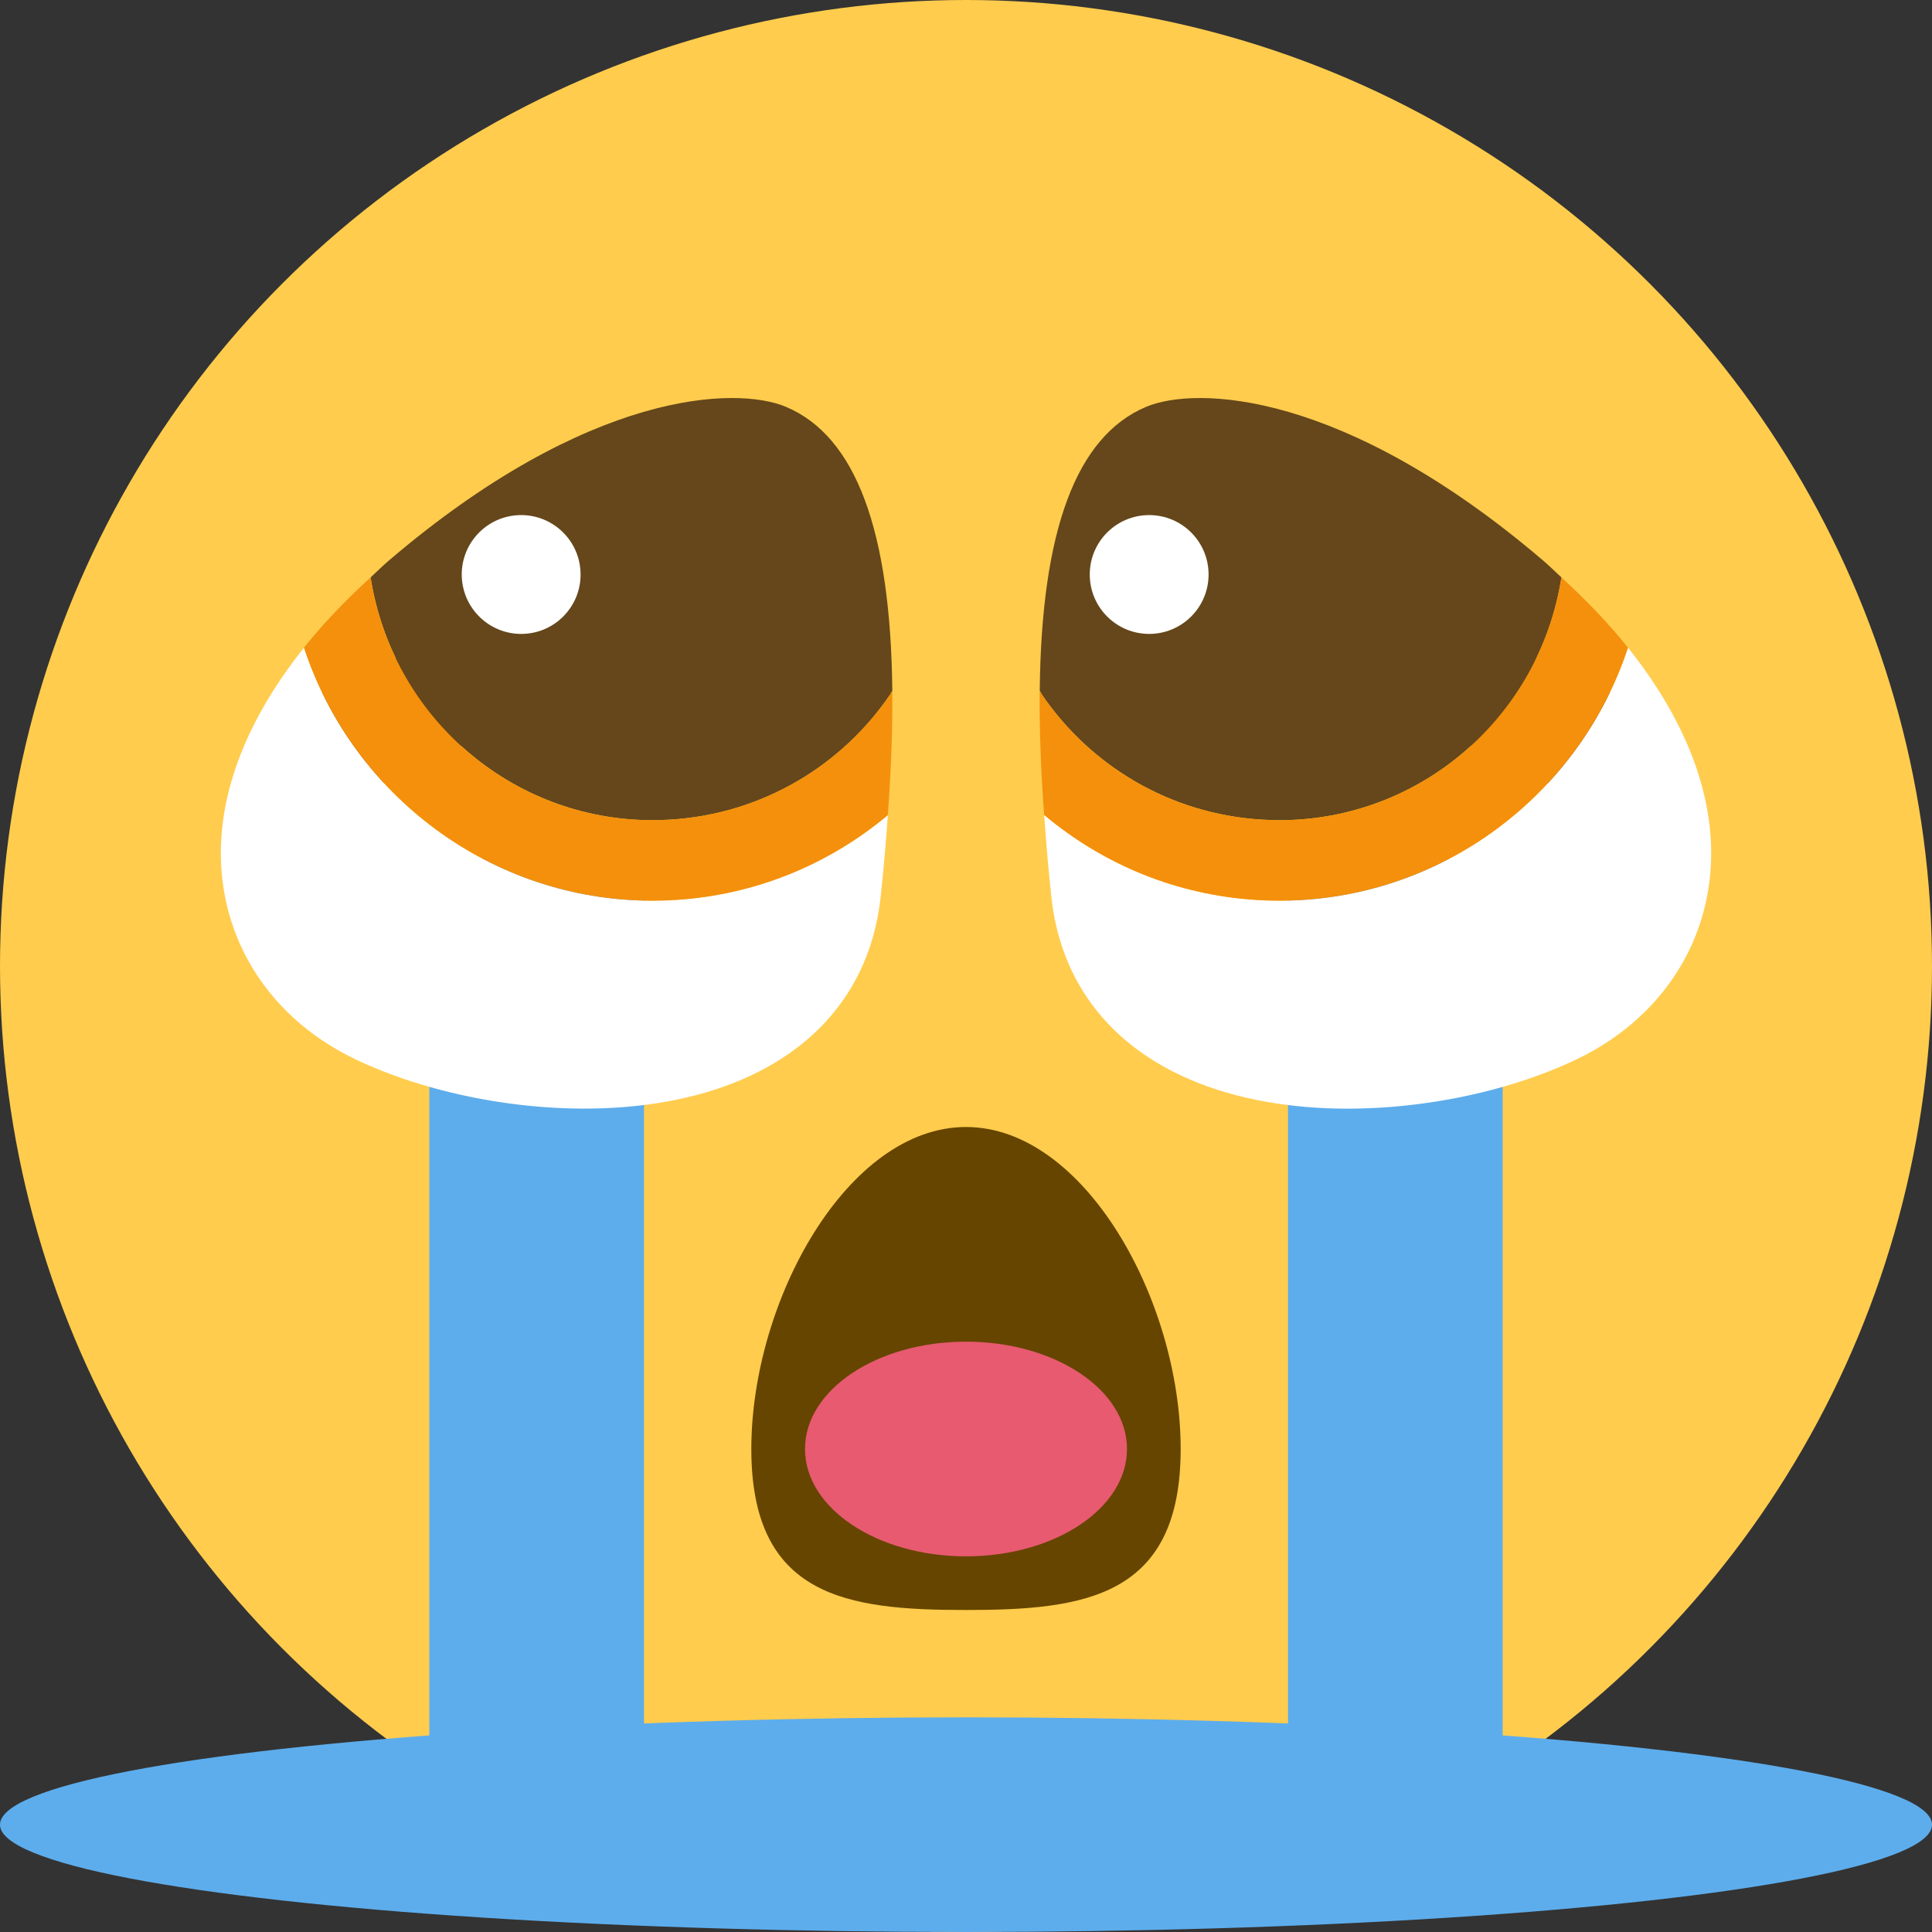
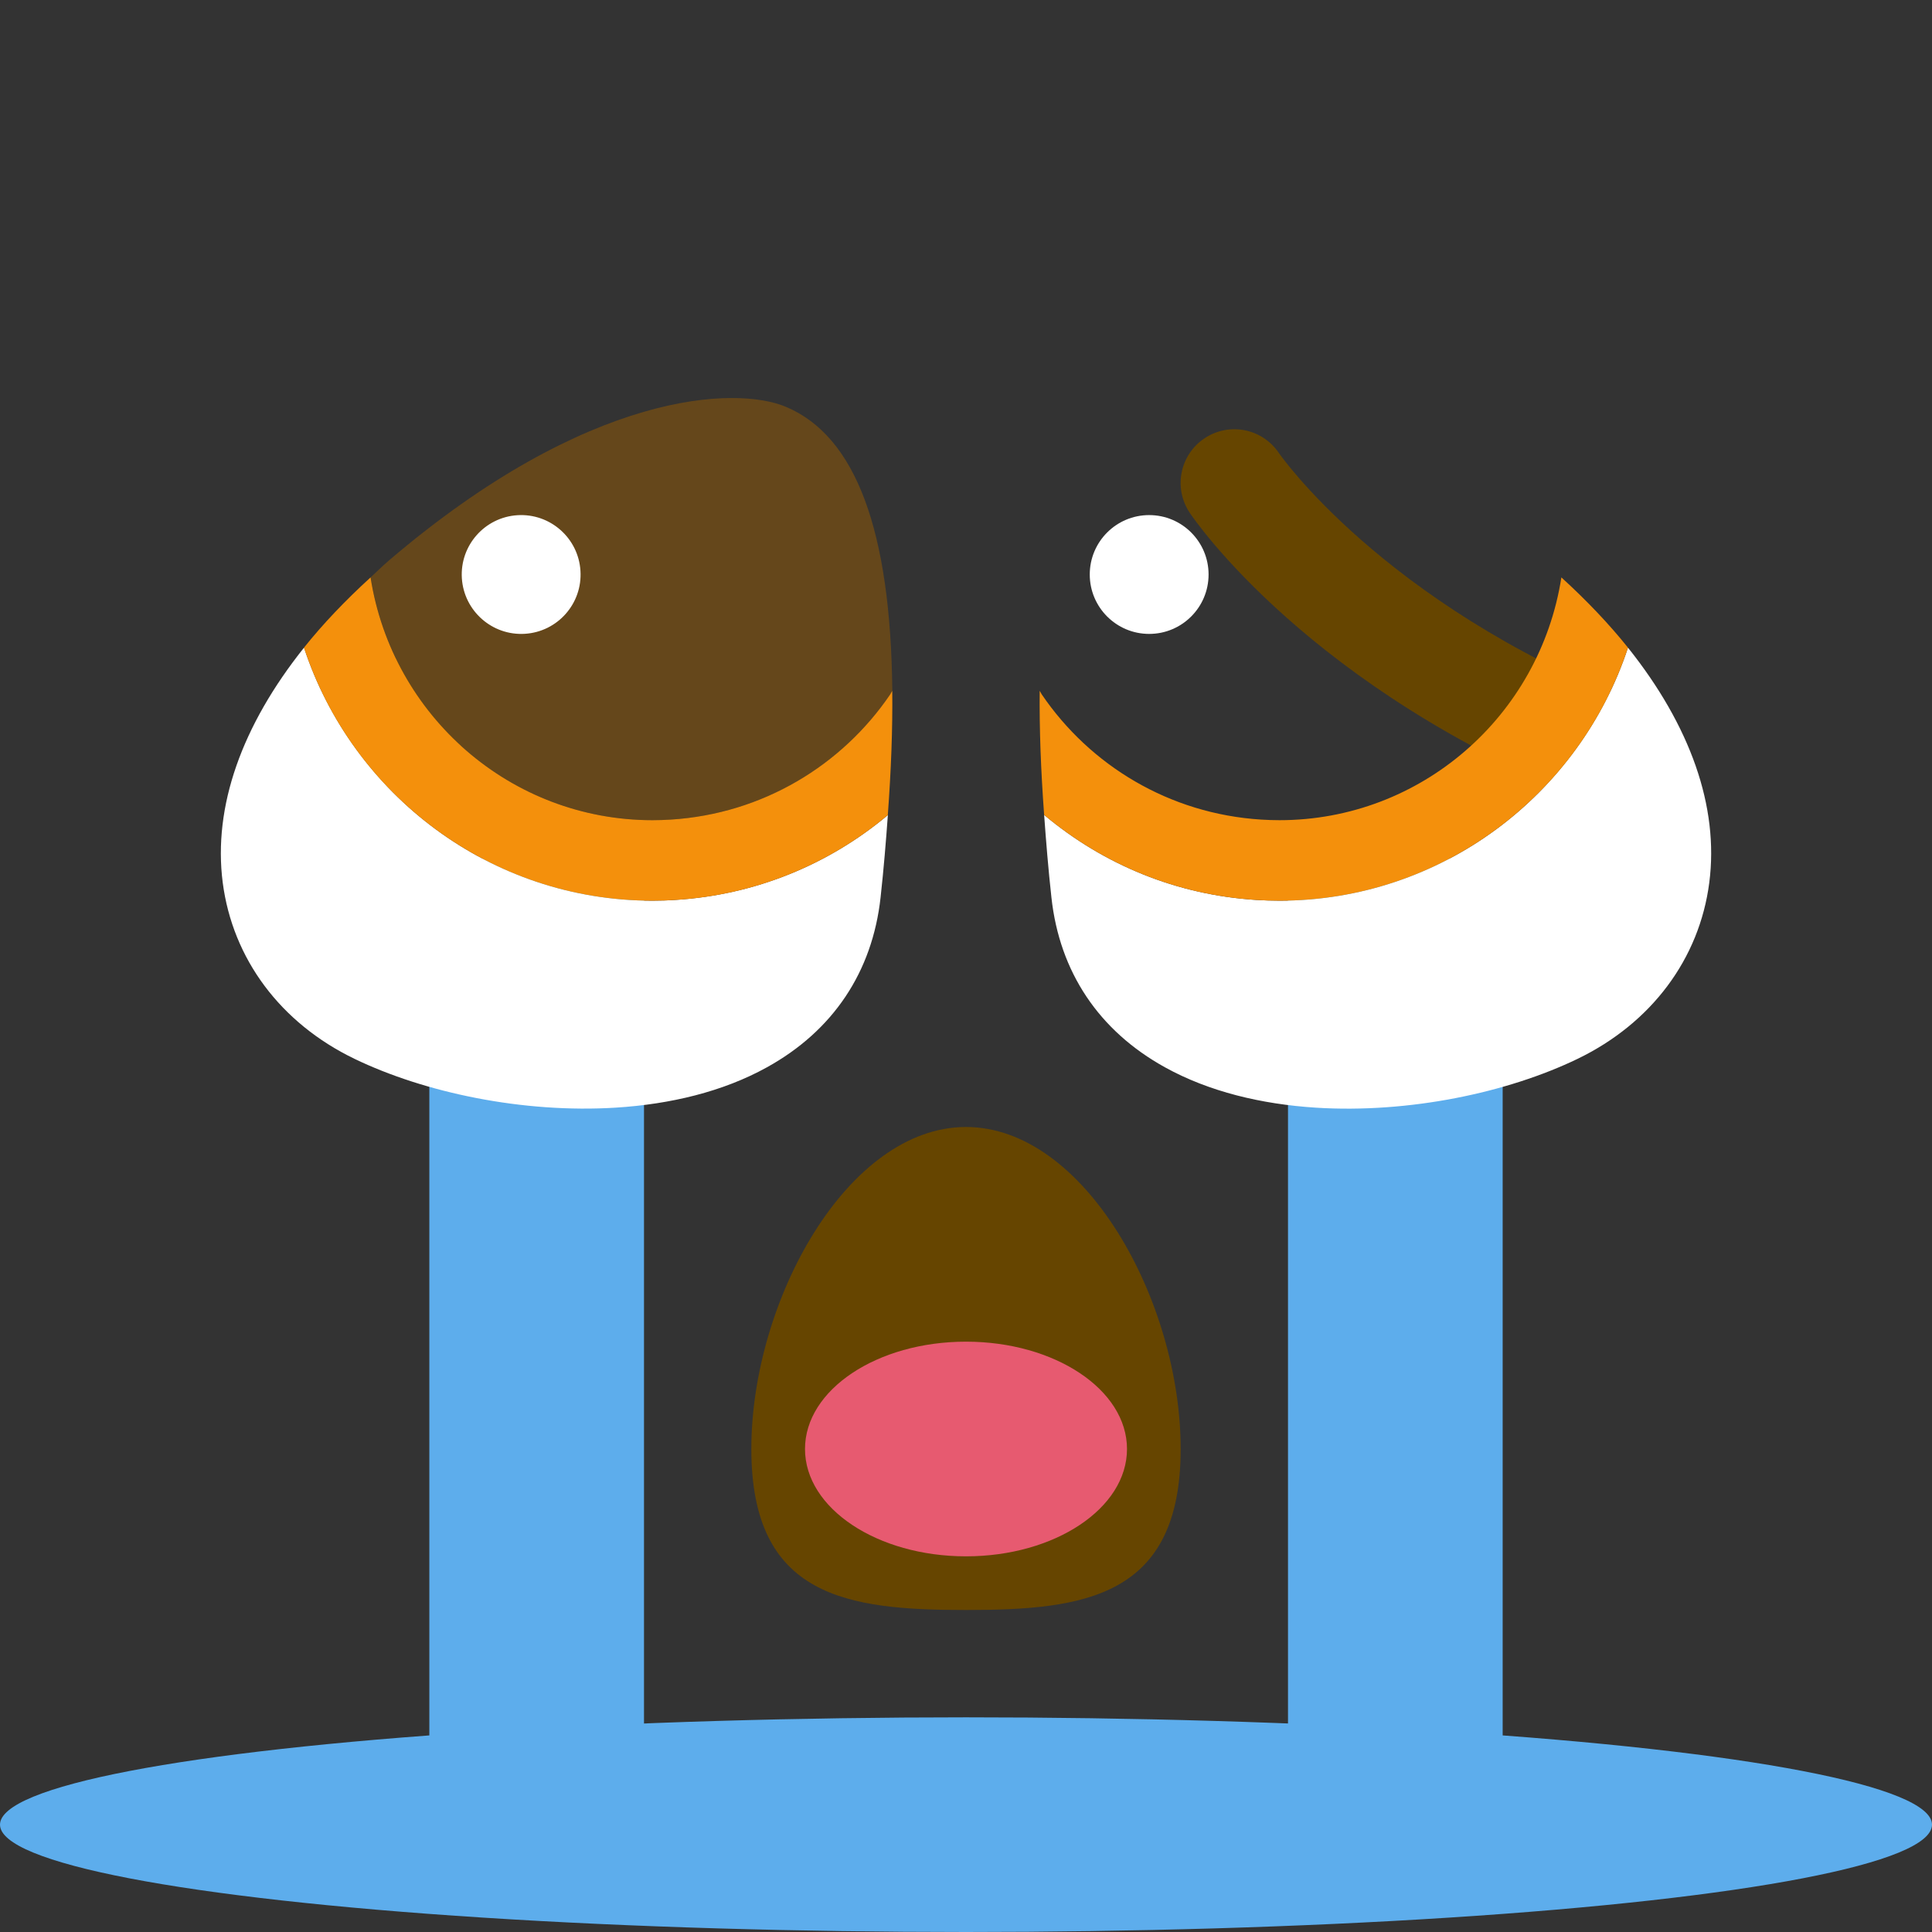
<svg xmlns="http://www.w3.org/2000/svg" xmlns:ns1="http://sodipodi.sourceforge.net/DTD/sodipodi-0.dtd" xmlns:ns2="http://www.inkscape.org/namespaces/inkscape" viewBox="0 0 36 36" version="1.1" id="svg188" ns1:docname="1f97a.svg" ns2:version="1.1 (c4e8f9e, 2021-05-24)">
  <rect x="0" y="0" width="36" height="36" fill="#333333" stroke="none" />
  <defs id="defs192" />
  <ns1:namedview id="namedview190" pagecolor="#ffffff" bordercolor="#666666" borderopacity="1.0" ns2:pageshadow="2" ns2:pageopacity="0.0" ns2:pagecheckerboard="0" showgrid="false" ns2:zoom="18.055556" ns2:cx="18.027692" ns2:cy="18.027692" ns2:window-width="1296" ns2:window-height="853" ns2:window-x="0" ns2:window-y="0" ns2:window-maximized="0" ns2:current-layer="svg188" />
-   <circle fill="#FFCC4D" cx="18" cy="18" r="18" id="circle168" />
  <path fill="#5dadec" d="m 24,16 h 4 V 35 L 24,34.954 Z M 8,35 12,34.954 V 16 H 8 Z" id="path154" />
  <ellipse fill="#5dadec" cx="18" cy="34" rx="18" ry="2" id="ellipse158" />
  <path fill="#664500" d="m 22,27 c 0,2.763 -1.791,3 -4,3 -2.21,0 -4,-0.237 -4,-3 0,-2.761 1.79,-6 4,-6 2.209,0 4,3.239 4,6 z m 8,-12 c -0.124,0 -0.25,-0.023 -0.371,-0.072 -5.229,-2.091 -7.372,-5.241 -7.461,-5.374 -0.307,-0.46 -0.183,-1.081 0.277,-1.387 0.459,-0.306 1.077,-0.184 1.385,0.274 0.019,0.027 1.93,2.785 6.541,4.629 0.513,0.206 0.763,0.787 0.558,1.3 -0.157,0.392 -0.533,0.63 -0.929,0.63 z m -24,0 c -0.397,0 -0.772,-0.238 -0.929,-0.629 -0.205,-0.513 0.044,-1.095 0.557,-1.3 4.612,-1.844 6.523,-4.602 6.542,-4.629 0.308,-0.456 0.929,-0.577 1.387,-0.27 0.457,0.308 0.581,0.925 0.275,1.383 -0.089,0.133 -2.232,3.283 -7.46,5.374 -0.122,0.048 -0.248,0.071 -0.372,0.071 z" id="path152" />
  <ellipse fill="#e75a70" cx="18" cy="27" rx="3" ry="2" id="ellipse160" />
  <g id="g268">
    <g id="g256">
      <path fill="#FFF" d="M30.335 12.068c-.903 2.745-3.485 4.715-6.494 4.715-.144 0-.289-.005-.435-.014-1.477-.093-2.842-.655-3.95-1.584.036.495.076.997.136 1.54.152 1.388.884 2.482 2.116 3.163.82.454 1.8.688 2.813.752 1.734.109 3.57-.28 4.873-.909 1.377-.665 2.272-1.862 2.456-3.285.183-1.415-.354-2.924-1.515-4.378z" id="path172" />
-       <path fill="#65471B" d="M21.351 7.583c-1.297.55-1.947 2.301-1.977 5.289l.039.068c.897 1.319 2.373 2.224 4.088 2.332.114.007.228.011.341.011 2.634 0 4.849-1.937 5.253-4.524-.115-.105-.221-.212-.343-.316-3.715-3.17-6.467-3.257-7.401-2.86z" id="path174" />
      <path fill="#F4900C" d="M23.841 16.783c3.009 0 5.591-1.97 6.494-4.715-.354-.443-.771-.88-1.241-1.309-.404 2.587-2.619 4.524-5.253 4.524-.113 0-.227-.004-.341-.011-1.715-.108-3.191-1.013-4.088-2.332l-.039-.068c-.007.701.021 1.473.083 2.313 1.108.929 2.473 1.491 3.95 1.584.146.01.291.014.435.014z" id="path176" />
      <circle fill="#FFF" cx="21.413" cy="10.705" r="1.107" id="circle178" />
    </g>
    <g id="g250">
      <path fill="#FFF" d="M12.159 16.783c-3.009 0-5.591-1.97-6.494-4.715-1.161 1.454-1.697 2.963-1.515 4.377.185 1.423 1.079 2.621 2.456 3.285 1.303.629 3.138 1.018 4.873.909 1.013-.064 1.993-.297 2.813-.752 1.231-.681 1.963-1.775 2.116-3.163.06-.542.1-1.042.136-1.536-1.103.923-2.47 1.487-3.95 1.58-.146.011-.291.015-.435.015z" id="path180" />
      <path fill="#65471B" d="M12.159 15.283c.113 0 .227-.004.341-.011 1.715-.108 3.191-1.013 4.088-2.332l.039-.068c-.031-2.988-.68-4.739-1.977-5.289-.934-.397-3.687-.31-7.401 2.859-.122.104-.227.211-.343.316.404 2.588 2.619 4.525 5.253 4.525z" id="path182" />
      <path fill="#F4900C" d="M16.626 12.872l-.039.068c-.897 1.319-2.373 2.224-4.088 2.332-.114.007-.228.011-.341.011-2.634 0-4.849-1.937-5.253-4.524-.47.429-.887.866-1.241 1.309.903 2.745 3.485 4.715 6.494 4.715.144 0 .289-.005.435-.014 1.48-.093 2.847-.657 3.95-1.58.062-.841.091-1.614.083-2.317z" id="path184" />
      <path fill="#FFF" d="M9.781 11.81c.61-.038 1.074-.564 1.035-1.174-.038-.61-.564-1.074-1.174-1.036-.61.038-1.074.564-1.036 1.174.039.61.565 1.074 1.175 1.036z" id="path186" />
    </g>
  </g>
</svg>